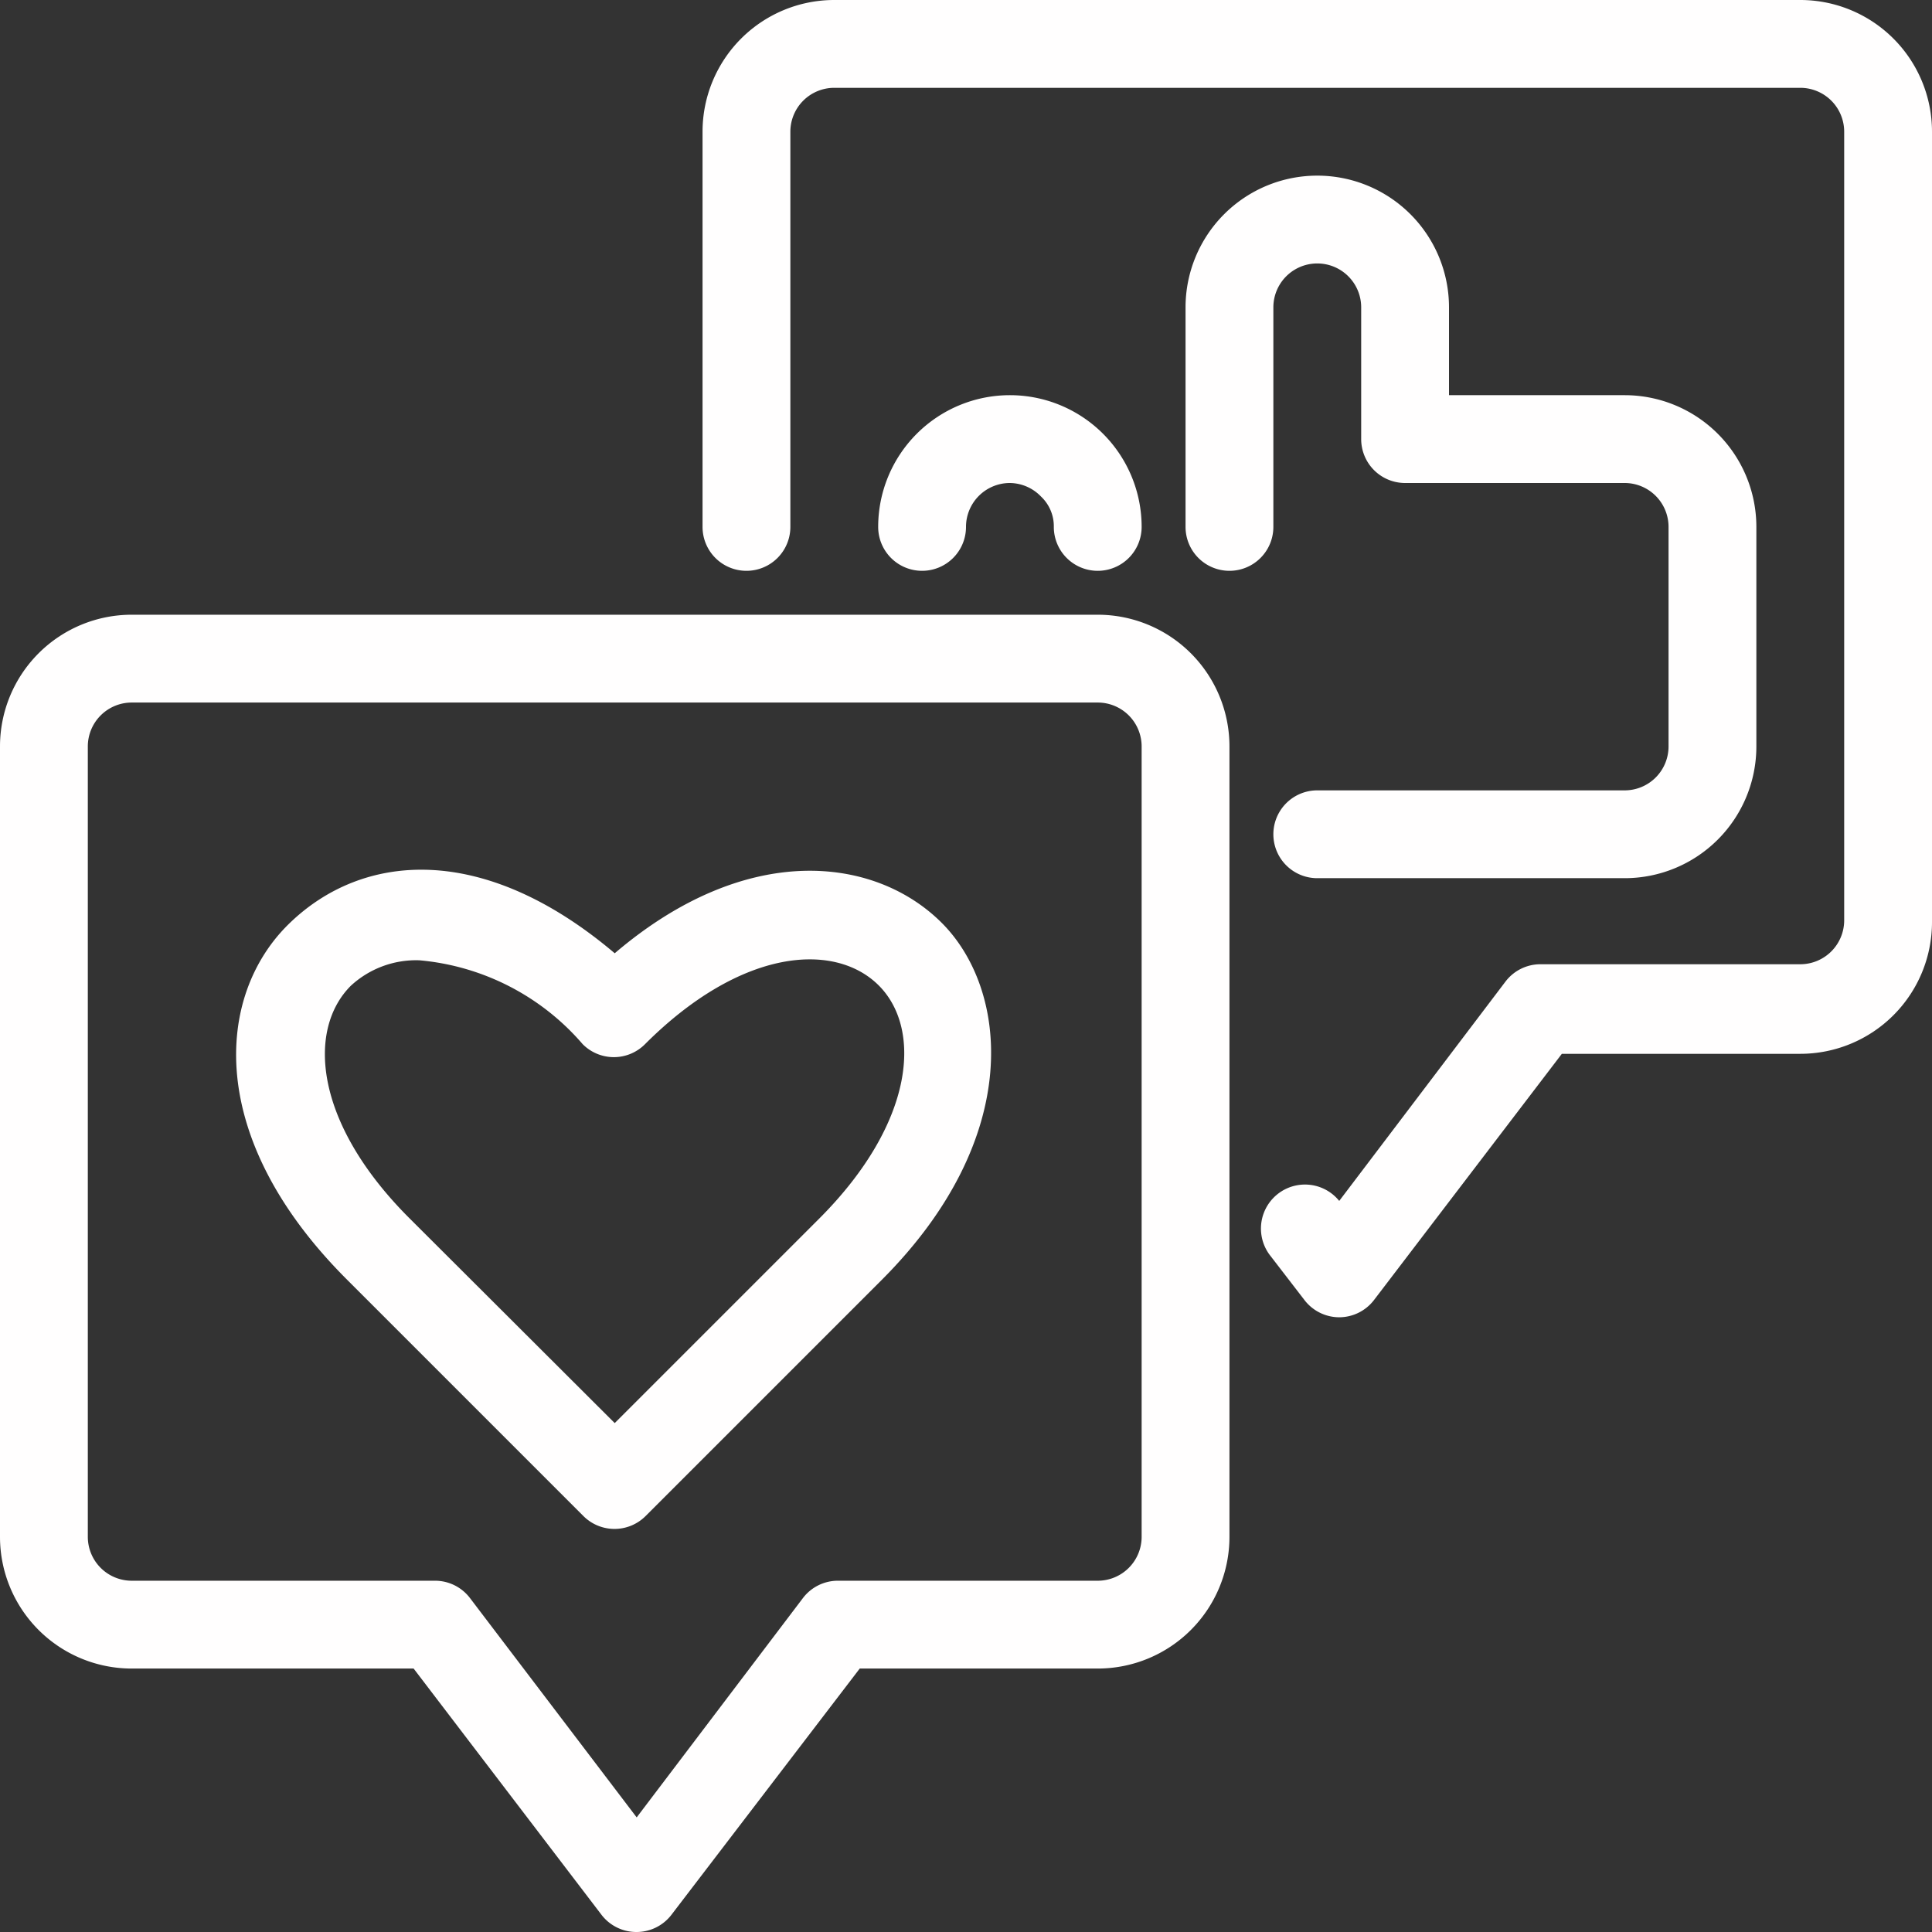
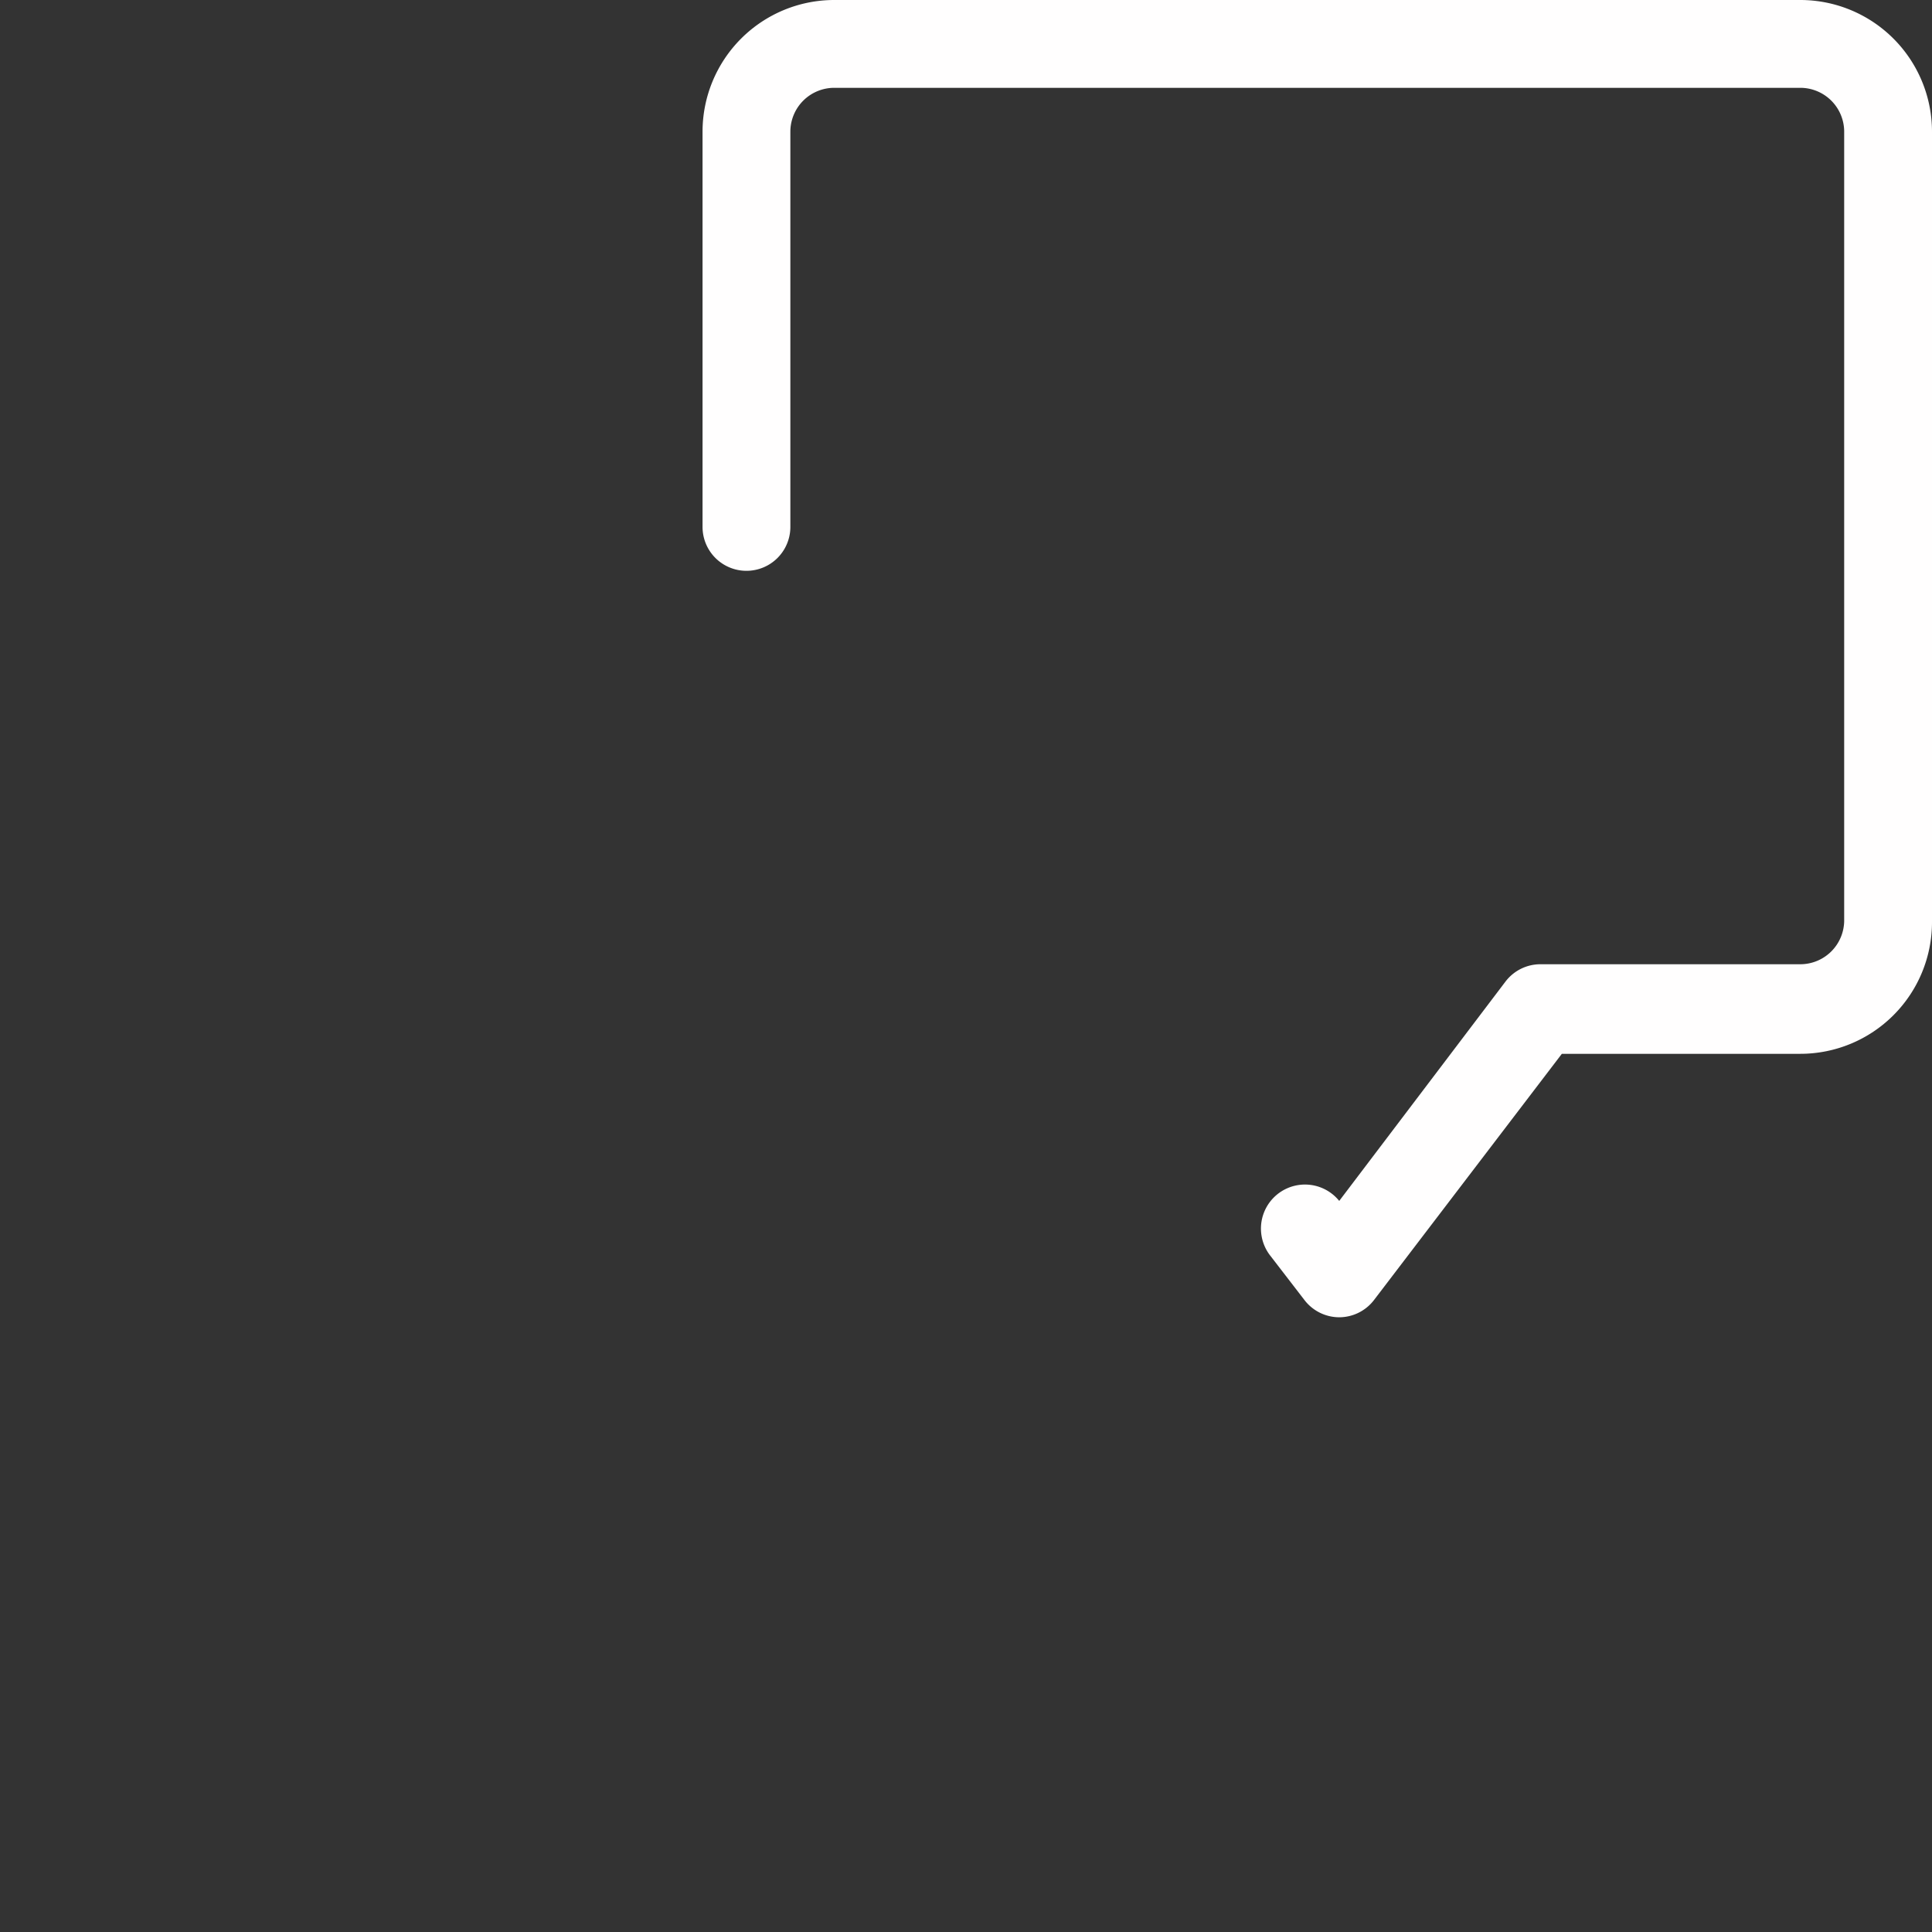
<svg xmlns="http://www.w3.org/2000/svg" data-name="Layer 1" fill="#000000" height="44" preserveAspectRatio="xMidYMid meet" version="1" viewBox="2.0 2.0 44.0 44.0" width="44" zoomAndPan="magnify">
  <rect x="2.0" y="2.0" width="44.0" height="44.0" fill="#333333" stroke="none" />
  <g id="change1_1">
    <path d="M32.5,32a1,1,0,0,1-.79-.39l-.77-1a1,1,0,0,1,1.56-1.26l3.79-5a1,1,0,0,1,.79-.39H43a1,1,0,0,0,1-1V5a1,1,0,0,0-1-1H21a1,1,0,0,0-1,1v9a1,1,0,0,1-2,0V5a3,3,0,0,1,3-3H43a3,3,0,0,1,3,3V23a3,3,0,0,1-3,3H37.57l-4.28,5.61A1,1,0,0,1,32.5,32Z" fill="#fffefe" />
  </g>
  <g id="change1_2">
-     <path d="M27,15a1,1,0,0,1-1-1,.93.93,0,0,0-.29-.69A1,1,0,0,0,25,13a1,1,0,0,0-1,1,1,1,0,0,1-2,0,3,3,0,0,1,3-3,3,3,0,0,1,3,3A1,1,0,0,1,27,15Z" fill="#fffefe" />
-   </g>
+     </g>
  <g id="change1_3">
-     <path d="M39,22H32a1,1,0,0,1,0-2h7a1,1,0,0,0,1-1V14a1,1,0,0,0-1-1H34a1,1,0,0,1-1-1V9a1,1,0,0,0-2,0v5a1,1,0,0,1-2,0V9a3,3,0,0,1,6,0v2h4a3,3,0,0,1,3,3v5A3,3,0,0,1,39,22Z" fill="#fffefe" />
-   </g>
+     </g>
  <g id="change1_4">
-     <path d="M16.5,46h0a1,1,0,0,1-.8-.39L11.42,40H5a3,3,0,0,1-3-3V19a3,3,0,0,1,3-3H27a3,3,0,0,1,3,3V37a3,3,0,0,1-3,3H21.58l-4.29,5.61A1,1,0,0,1,16.5,46ZM5,18a1,1,0,0,0-1,1V37a1,1,0,0,0,1,1h6.91a1,1,0,0,1,.79.39l3.8,5,3.79-5a1,1,0,0,1,.79-.39H27a1,1,0,0,0,1-1V19a1,1,0,0,0-1-1Z" fill="#fffefe" />
-   </g>
+     </g>
  <g id="change1_5">
-     <path d="M16,36.82a1,1,0,0,1-.71-.29L9.91,31.15c-3.25-3.24-3-6.48-1.33-8.11S13,21.17,16,23.71c3-2.56,5.92-2.21,7.44-.7s1.9,4.88-1.36,8.14L16.7,36.53A1,1,0,0,1,16,36.82ZM11.55,23.87a2.19,2.19,0,0,0-1.56.58c-1,1-.84,3.12,1.33,5.29L16,34.41l4.67-4.67C22.85,27.55,23,25.41,22,24.43s-3.12-.84-5.31,1.35a1,1,0,0,1-1.42,0A5.55,5.55,0,0,0,11.55,23.87Z" fill="#fffefe" />
-   </g>
+     </g>
</svg>